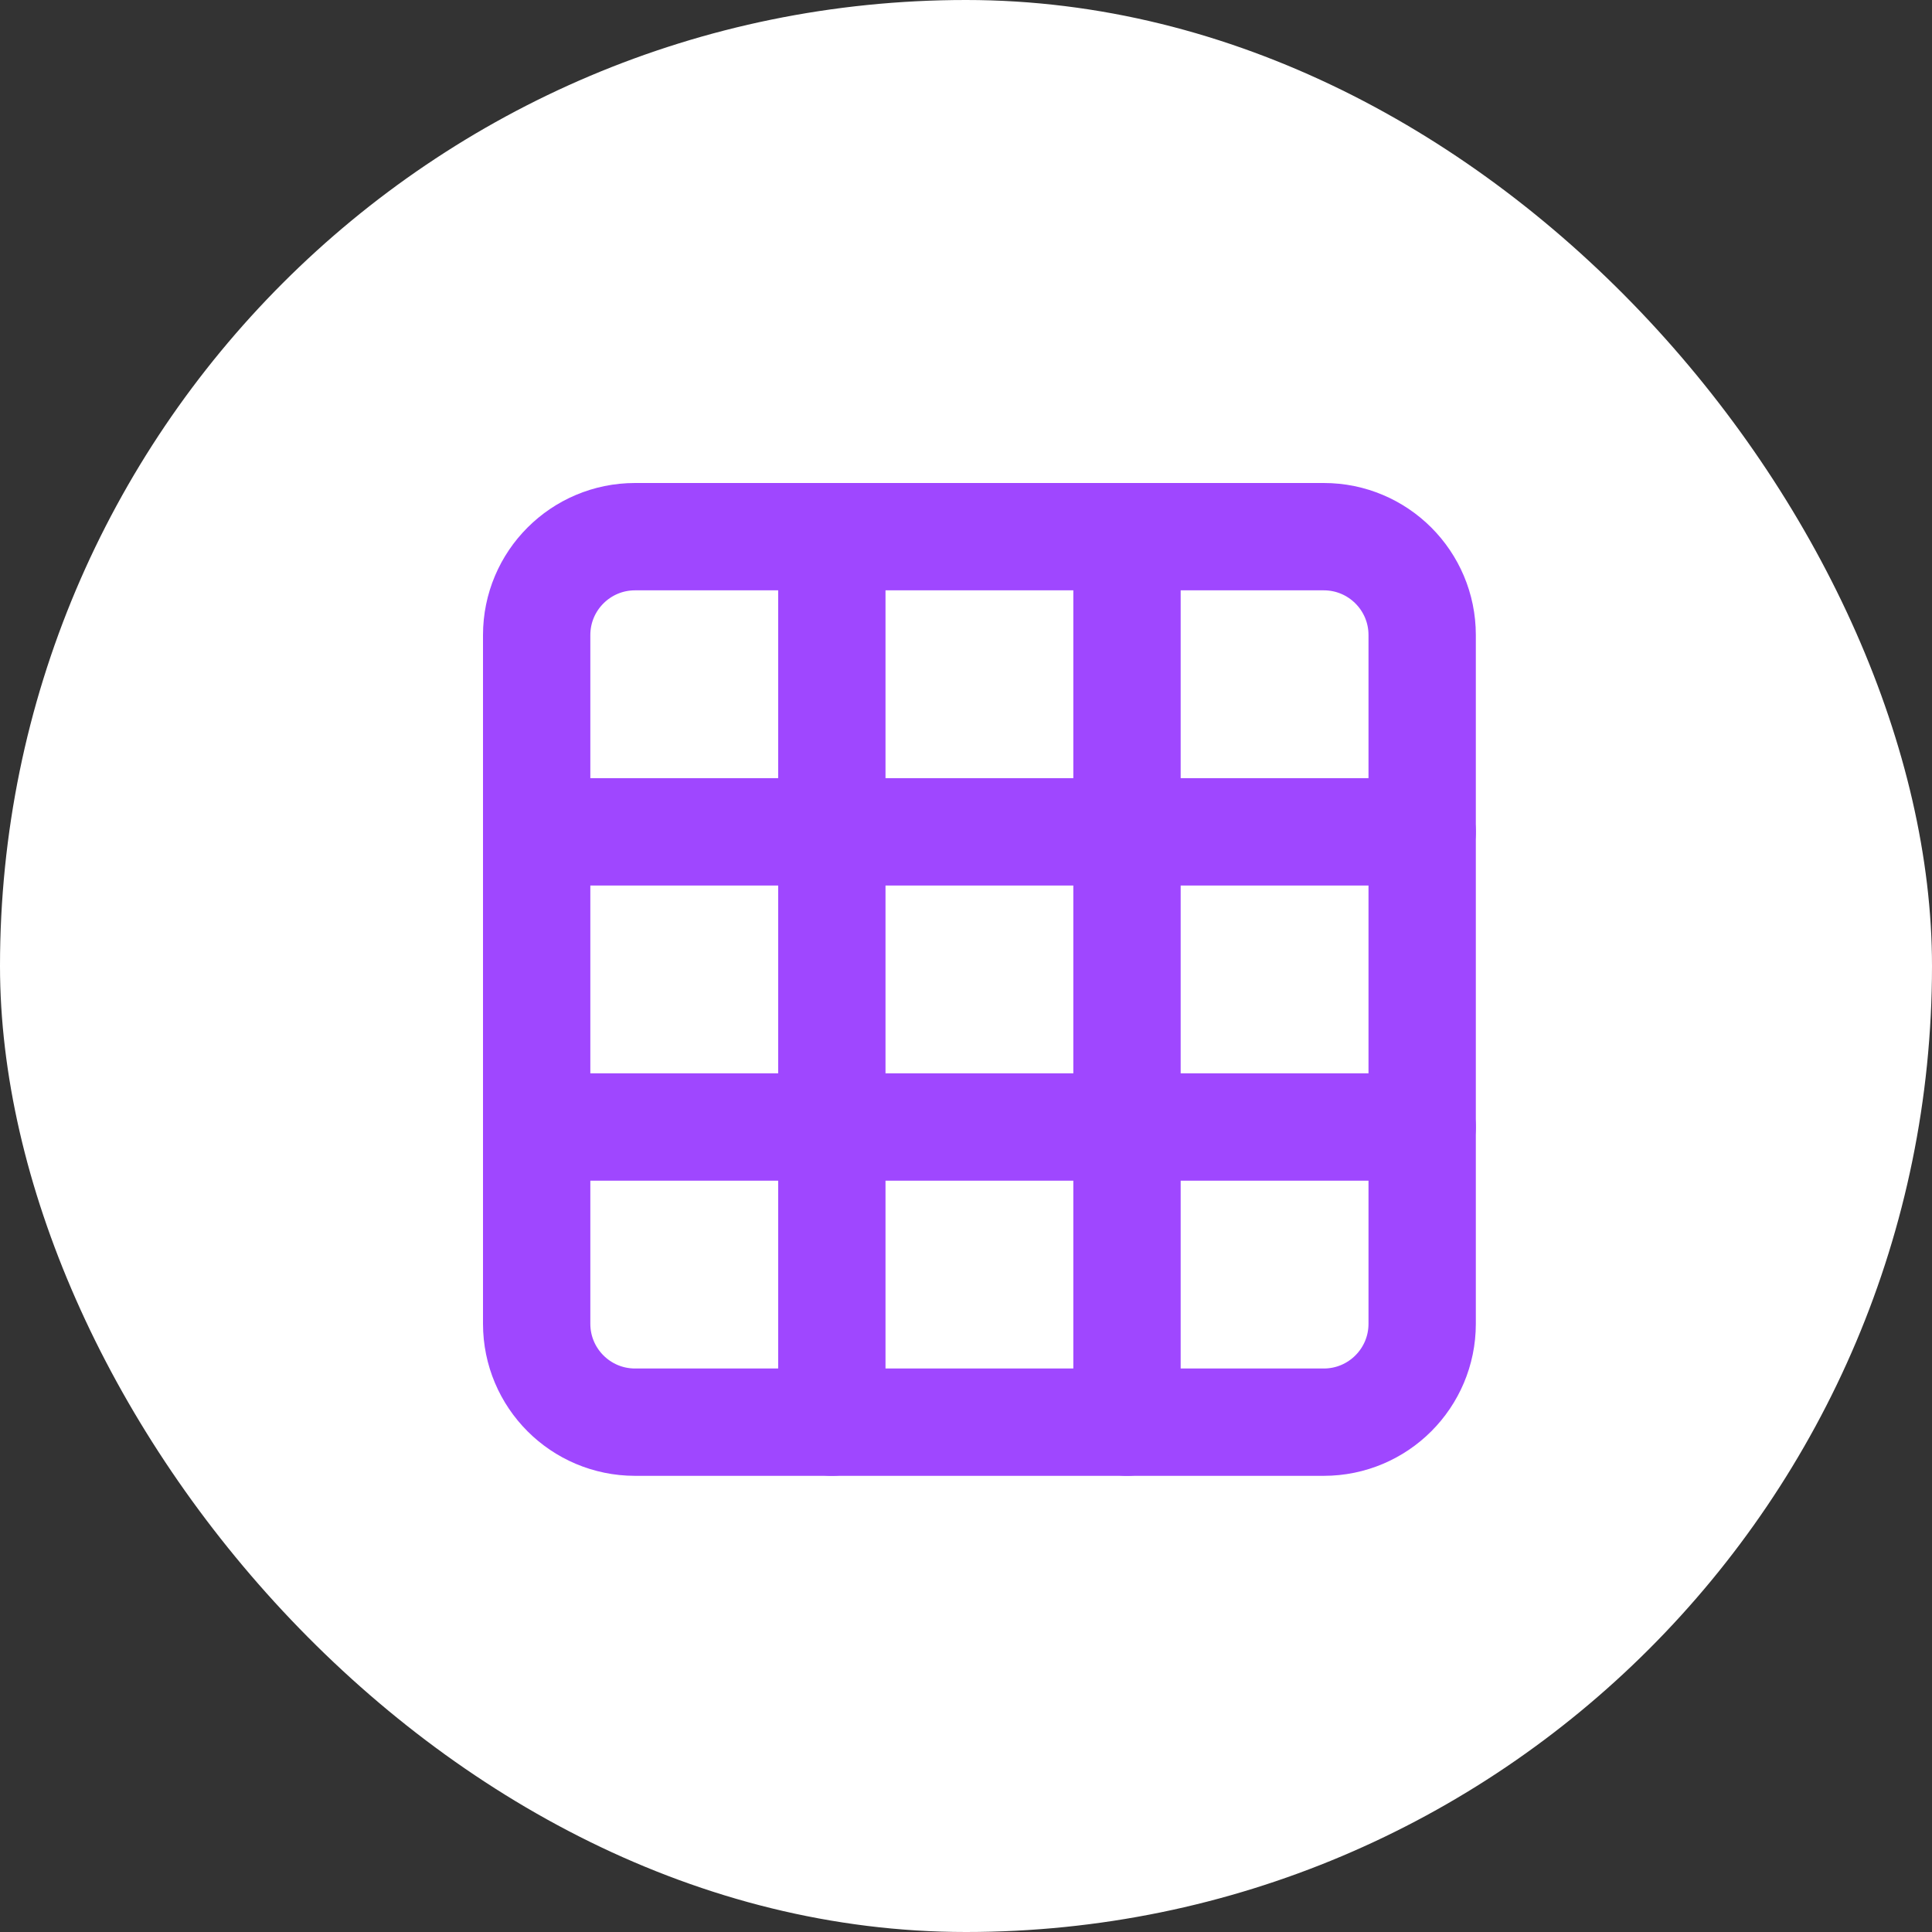
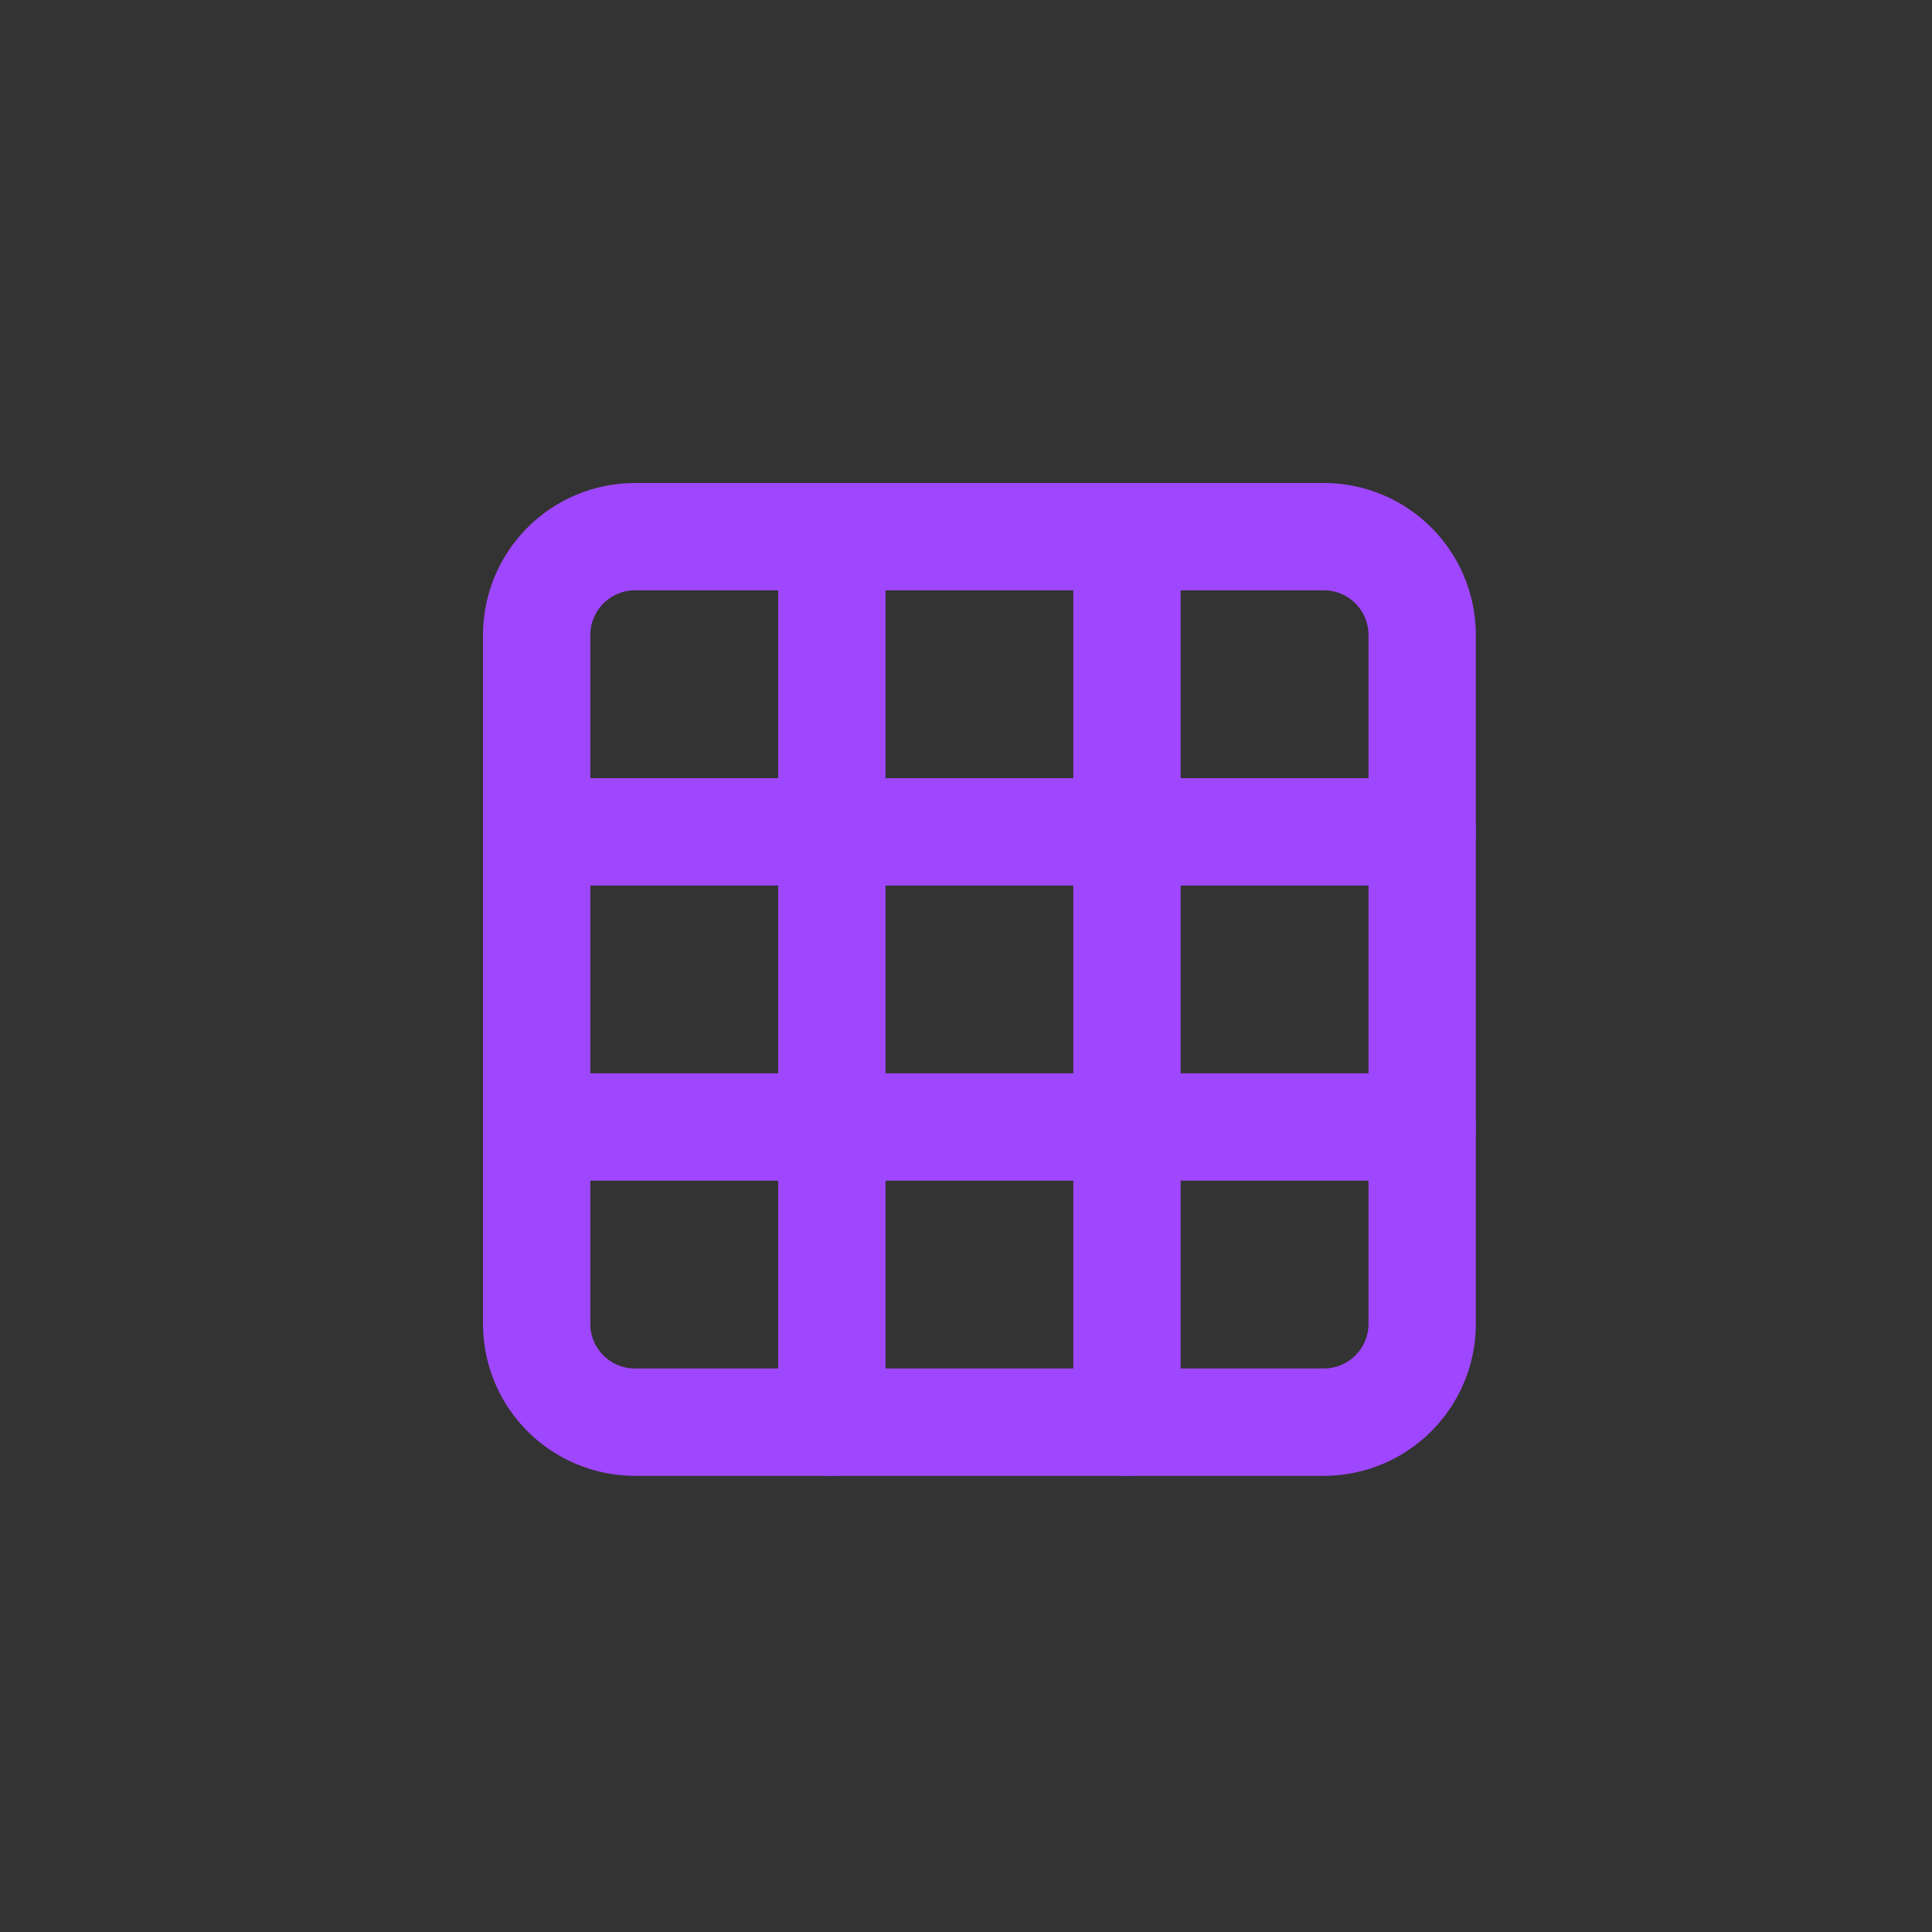
<svg xmlns="http://www.w3.org/2000/svg" width="36" height="36" viewBox="0 0 36 36" fill="none">
  <rect x="0" y="0" width="36" height="36" fill="#333333" stroke="none" />
-   <rect width="36" height="36" rx="18" fill="white" />
  <path d="M24.667 10H11.833C10.821 10 10 10.821 10 11.833V24.667C10 25.679 10.821 26.5 11.833 26.5H24.667C25.679 26.5 26.5 25.679 26.5 24.667V11.833C26.5 10.821 25.679 10 24.667 10Z" stroke="#9F47FF" stroke-width="2" stroke-linecap="round" stroke-linejoin="round" />
  <path d="M10 15.5H26.5M10 21H26.5M15.5 10V26.5M21 10V26.5" stroke="#9F47FF" stroke-width="2" stroke-linecap="round" stroke-linejoin="round" />
</svg>